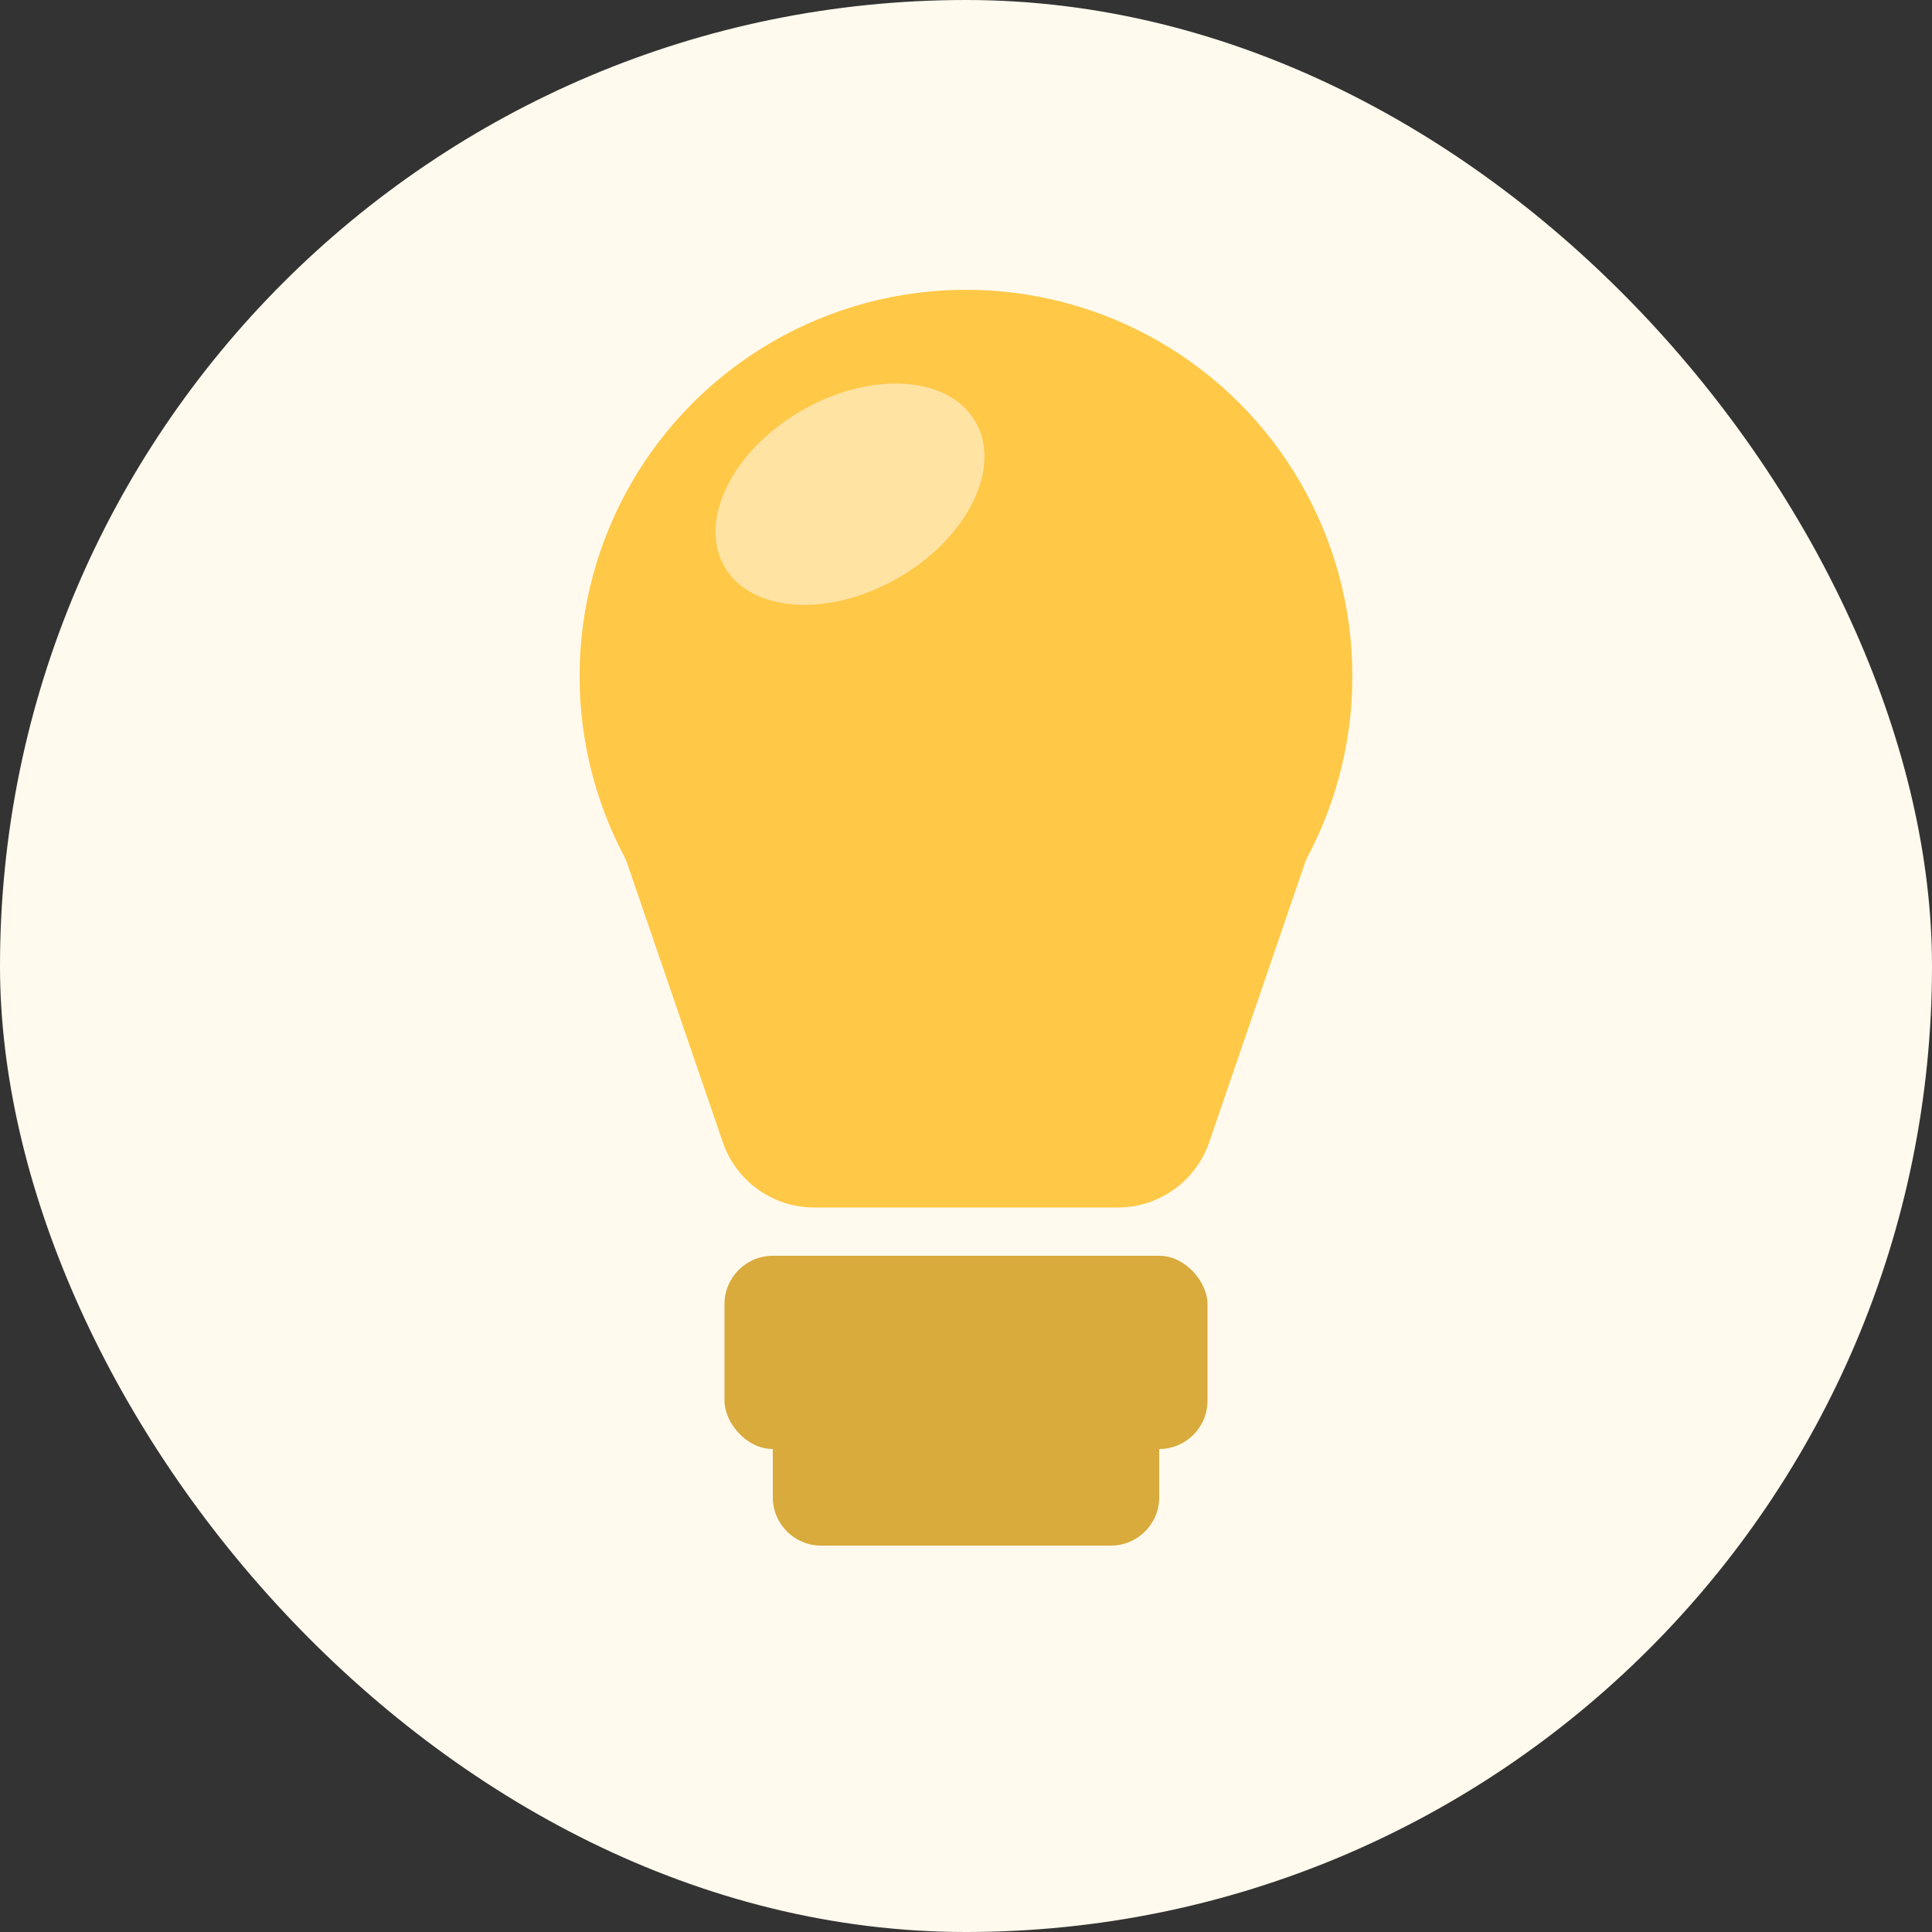
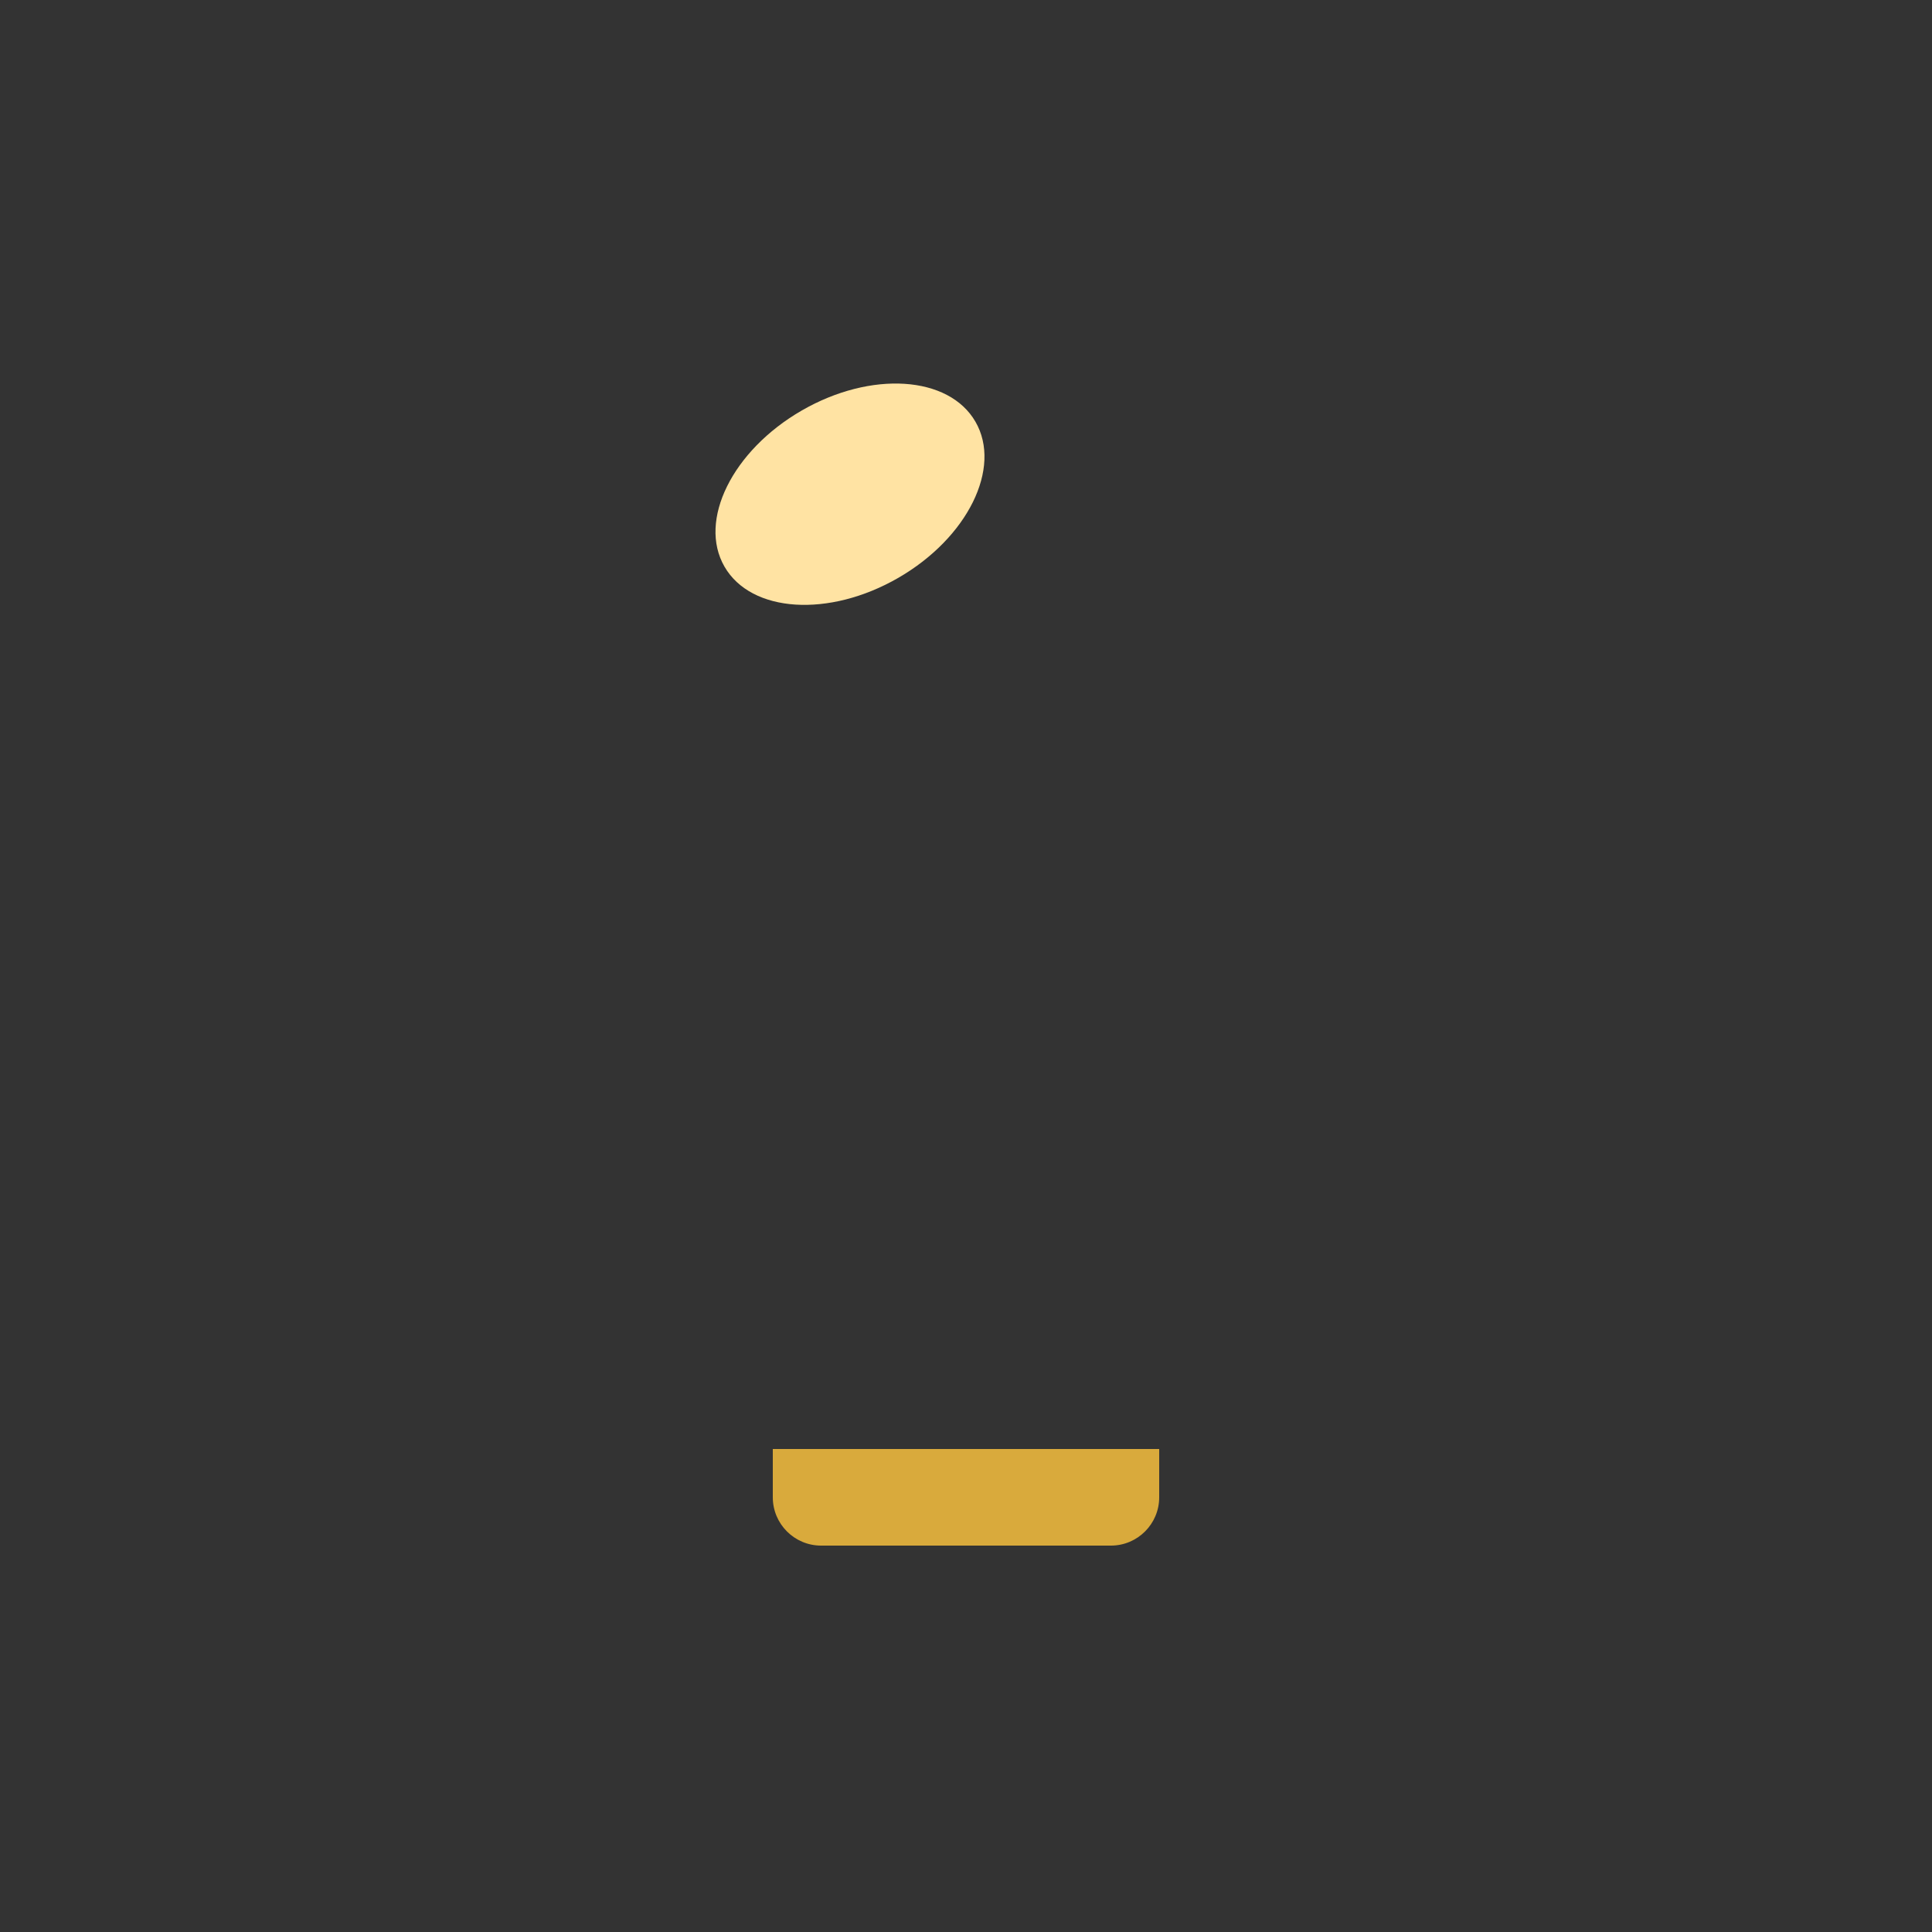
<svg xmlns="http://www.w3.org/2000/svg" width="40" height="40" viewBox="0 0 40 40" fill="none">
  <rect x="0" y="0" width="40" height="40" fill="#333333" stroke="none" />
-   <rect width="40" height="40" rx="20" fill="#FFFAED" />
-   <path d="M12.908 17.649C12.463 16.351 13.428 15 14.8 15H25.2C26.572 15 27.537 16.351 27.092 17.649L25.035 23.649C24.758 24.457 23.997 25 23.143 25H16.857C16.003 25 15.242 24.457 14.965 23.649L12.908 17.649Z" fill="#FFC847" />
-   <circle cx="20" cy="14" r="8" fill="#FFC847" />
-   <rect x="15" y="26" width="10" height="4" rx="1" fill="#D9AA3C" />
  <path d="M16 30H24V31C24 31.552 23.552 32 23 32H17C16.448 32 16 31.552 16 31V30Z" fill="#D9AA3C" />
  <ellipse cx="17.598" cy="10.232" rx="3" ry="2" transform="rotate(-30 17.598 10.232)" fill="#FFE3A3" />
</svg>